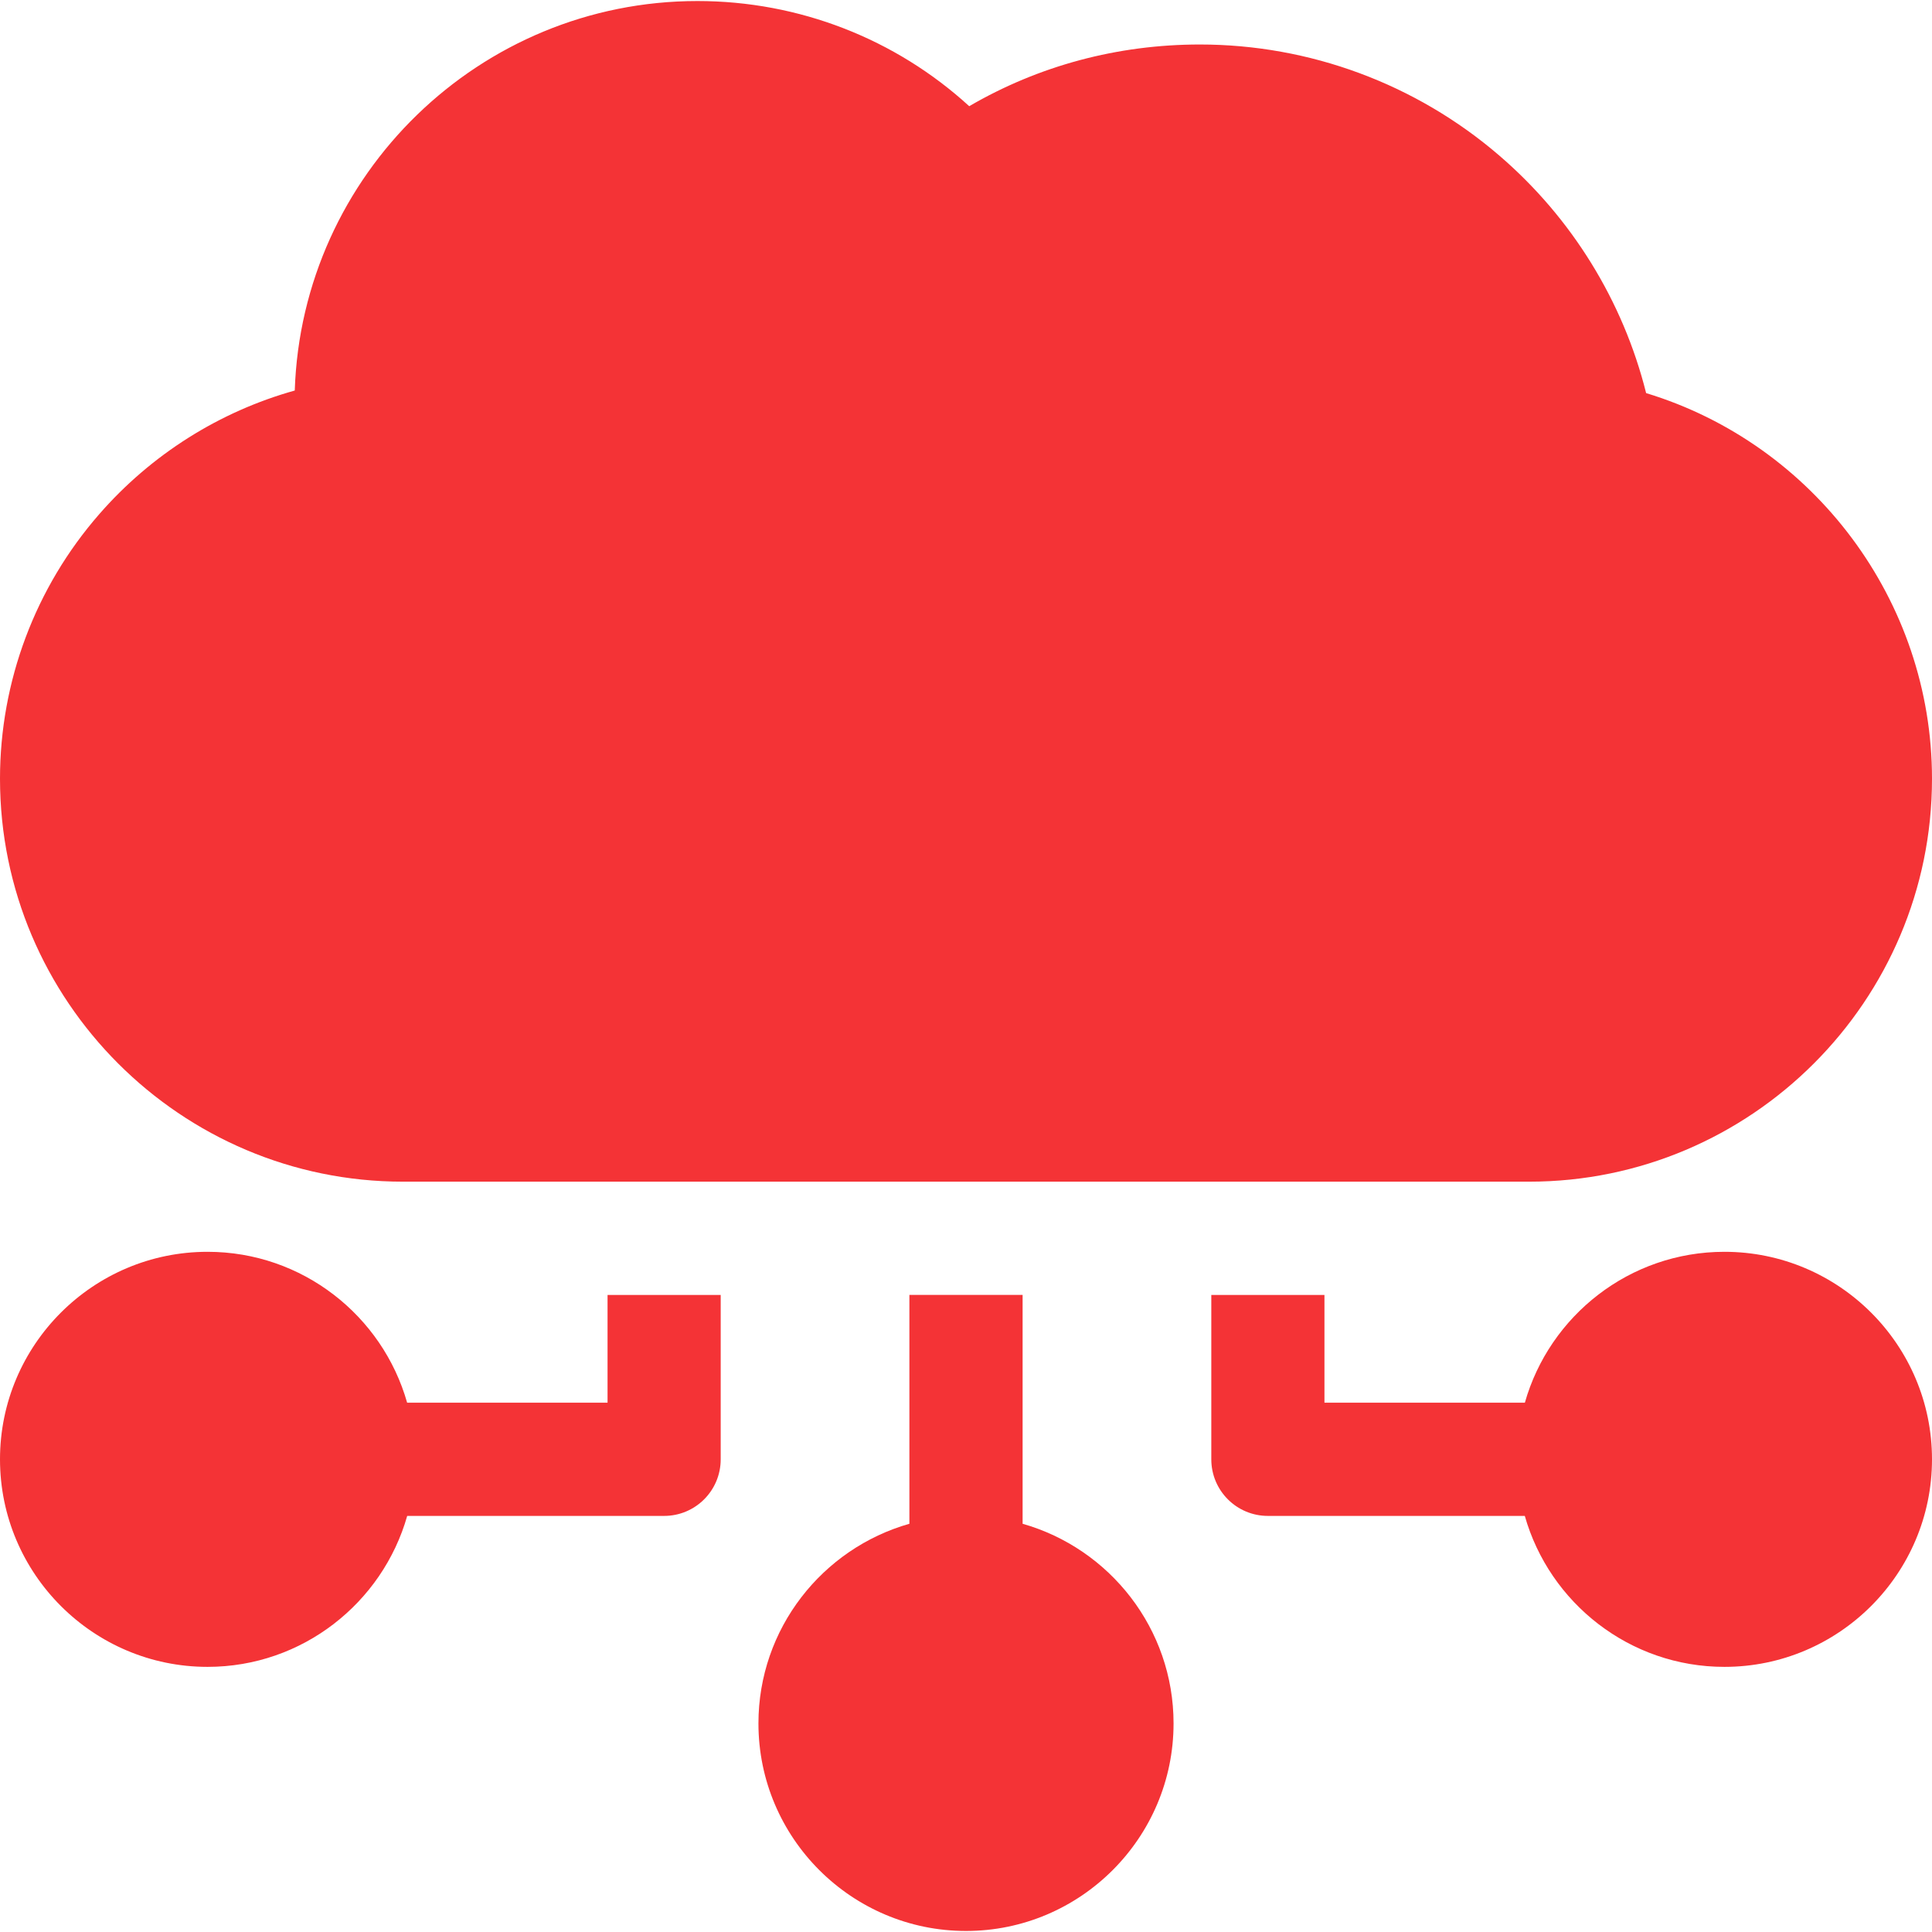
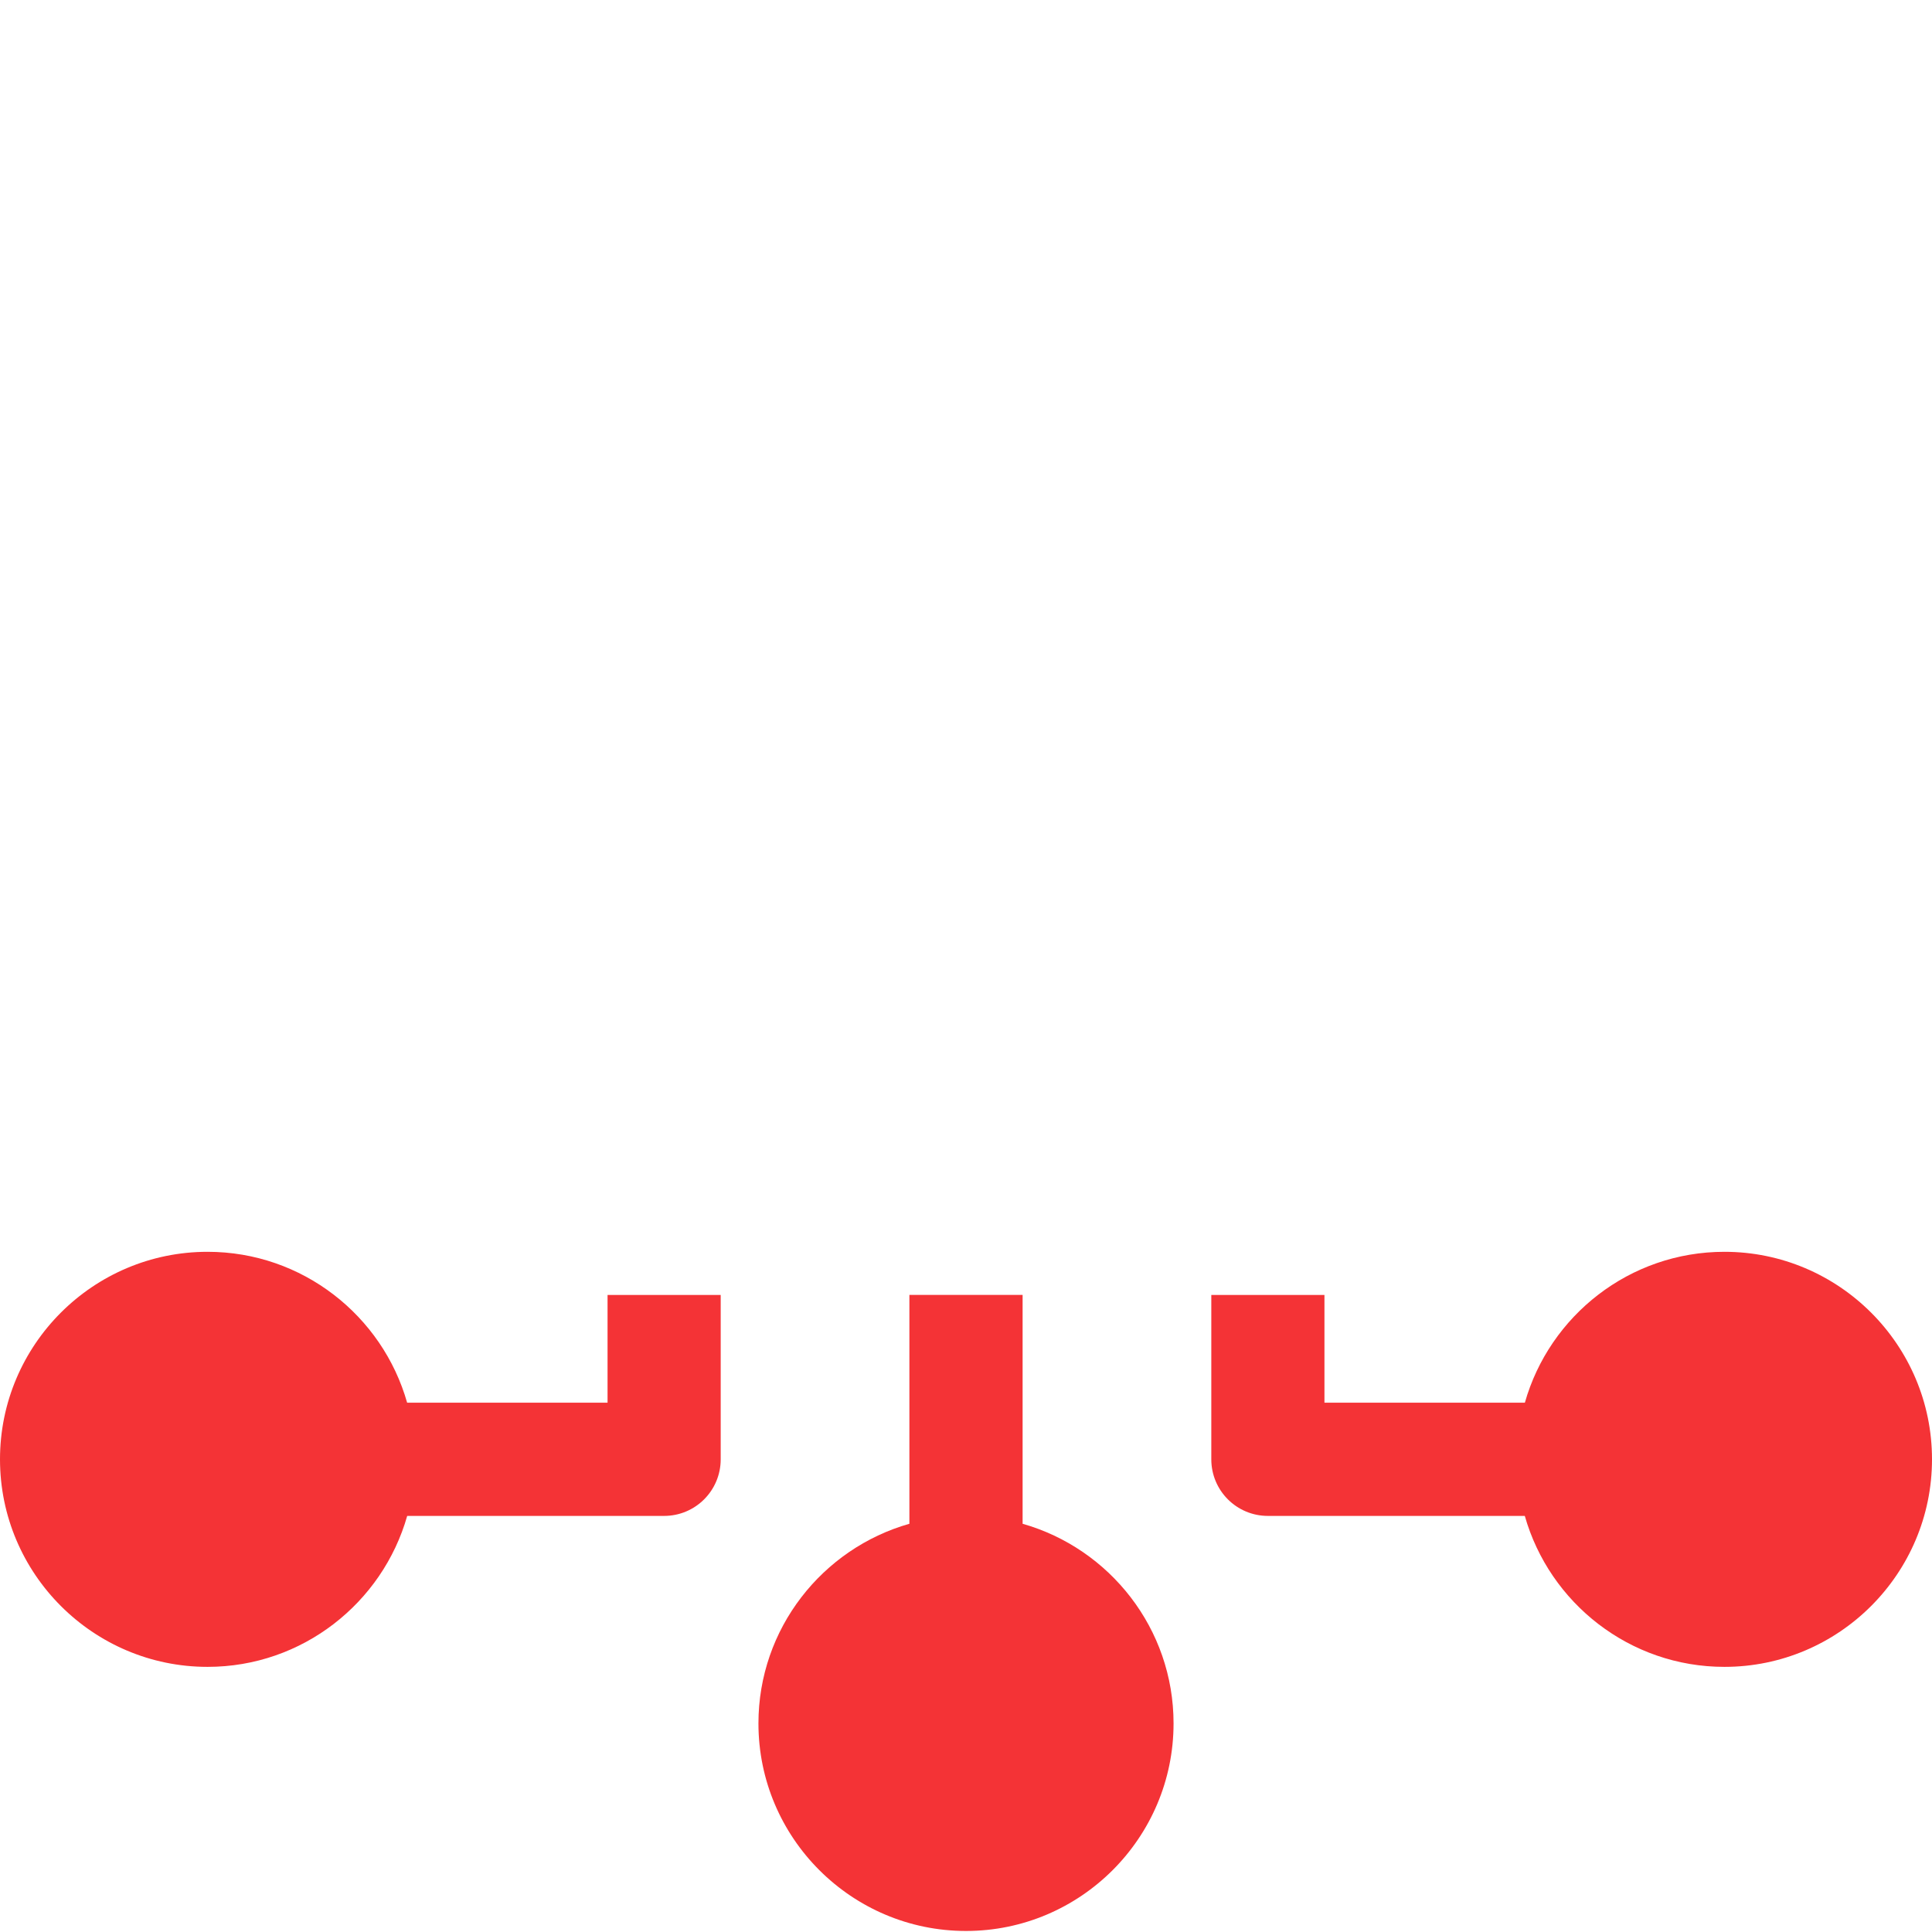
<svg xmlns="http://www.w3.org/2000/svg" width="30" height="30" viewBox="0 0 30 30" fill="none">
  <g clip-path="url(#clip0_6417_6635)">
-     <path d="M25.561 6.104C25.204 4.677 24.407 3.382 23.278 2.413C21.985 1.302 20.335 0.691 18.632 0.691C17.354 0.691 16.13 1.02 15.05 1.649C13.906 0.603 12.406 0.016 10.83 0.016C7.45 0.016 4.687 2.71 4.577 6.064C3.408 6.391 2.35 7.056 1.541 7.984C0.547 9.123 0 10.582 0 12.092C0 15.542 2.807 18.349 6.257 18.349H23.743C27.193 18.349 30 15.542 30 12.092C30 9.326 28.165 6.896 25.561 6.104Z" fill="#F43336" />
    <path d="M9.434 20.108V21.781H6.322C5.939 20.43 4.695 19.438 3.223 19.438C1.446 19.438 0 20.883 0 22.66C0 24.437 1.446 25.883 3.223 25.883C4.695 25.883 5.939 24.89 6.323 23.539H10.312C10.798 23.539 11.191 23.146 11.191 22.66V20.108H9.434Z" fill="#F43336" />
    <path d="M15.879 23.661V20.107H14.121V23.661C12.77 24.045 11.777 25.289 11.777 26.761C11.777 28.538 13.223 29.984 15 29.984C16.777 29.984 18.223 28.538 18.223 26.761C18.223 25.289 17.23 24.045 15.879 23.661Z" fill="#F43336" />
    <path d="M26.777 19.438C25.305 19.438 24.061 20.43 23.678 21.781H20.566V20.108H18.809V22.66C18.809 23.146 19.202 23.539 19.688 23.539H23.677C24.061 24.89 25.305 25.883 26.777 25.883C28.554 25.883 30 24.437 30 22.66C30 20.883 28.554 19.438 26.777 19.438Z" fill="#F43336" />
  </g>
  <defs>
    <clipPath id="clip0_6417_6635">
      <rect width="30" height="30" fill="white" />
    </clipPath>
  </defs>
</svg>